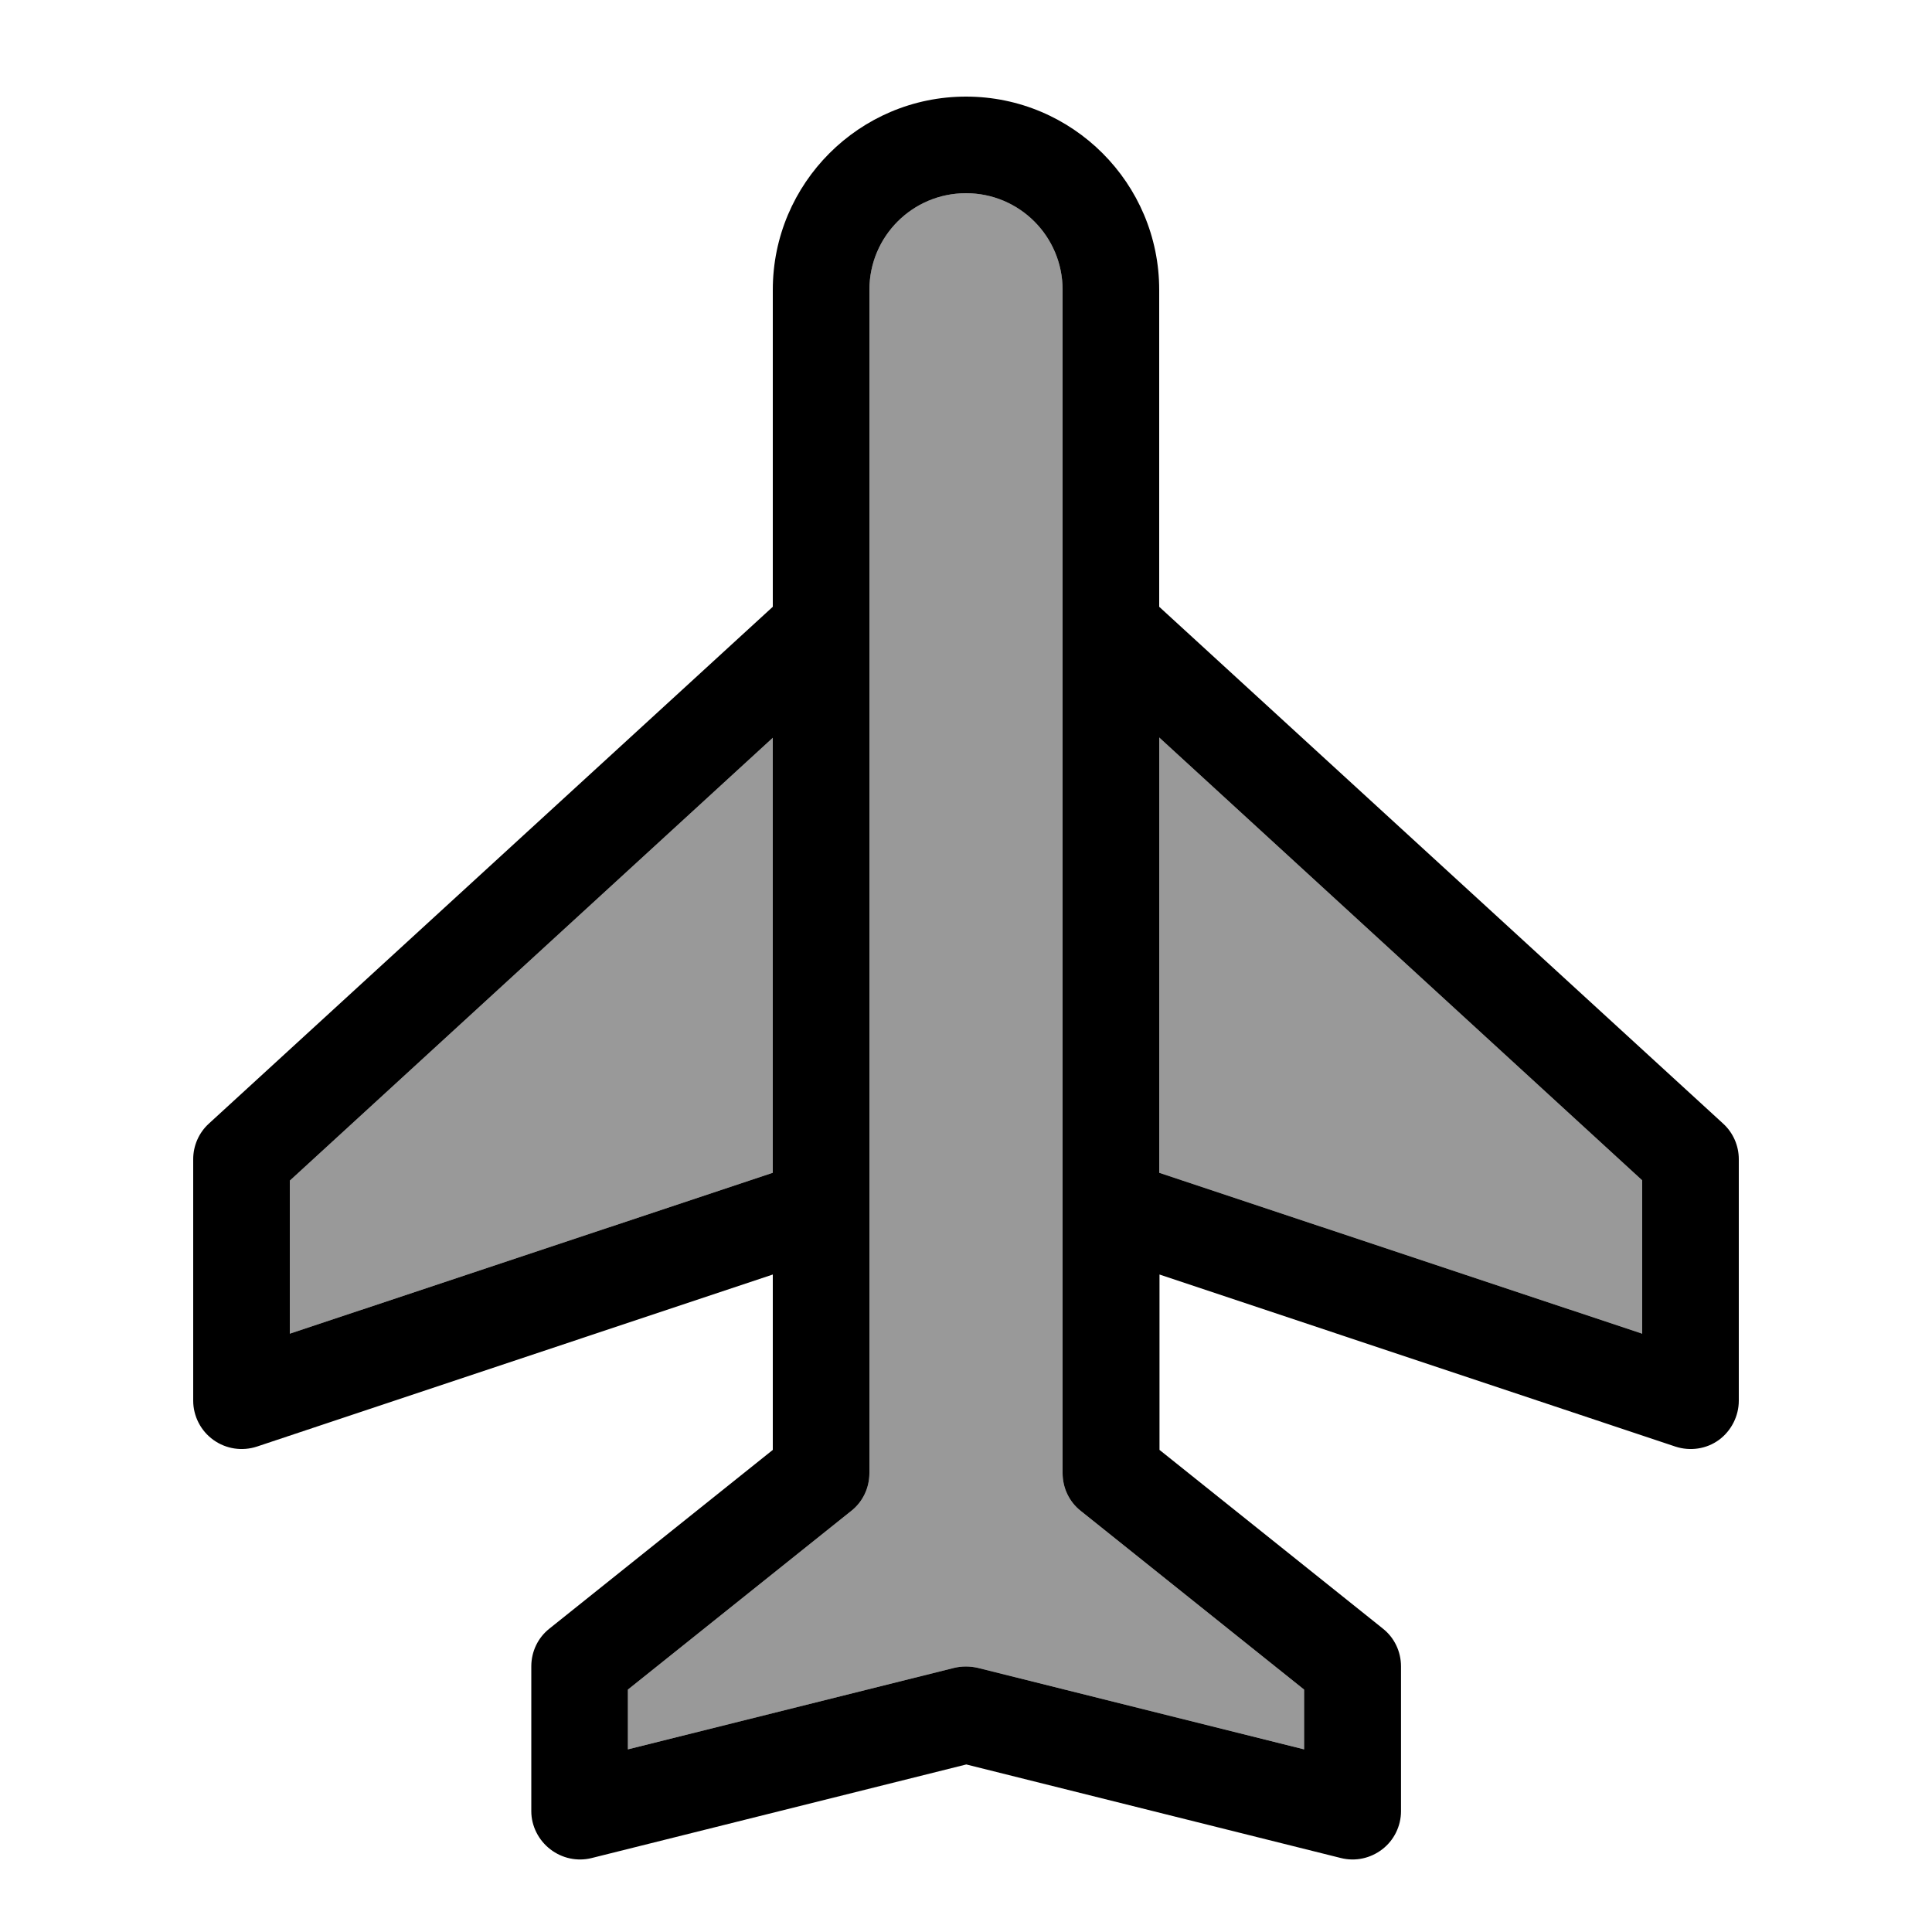
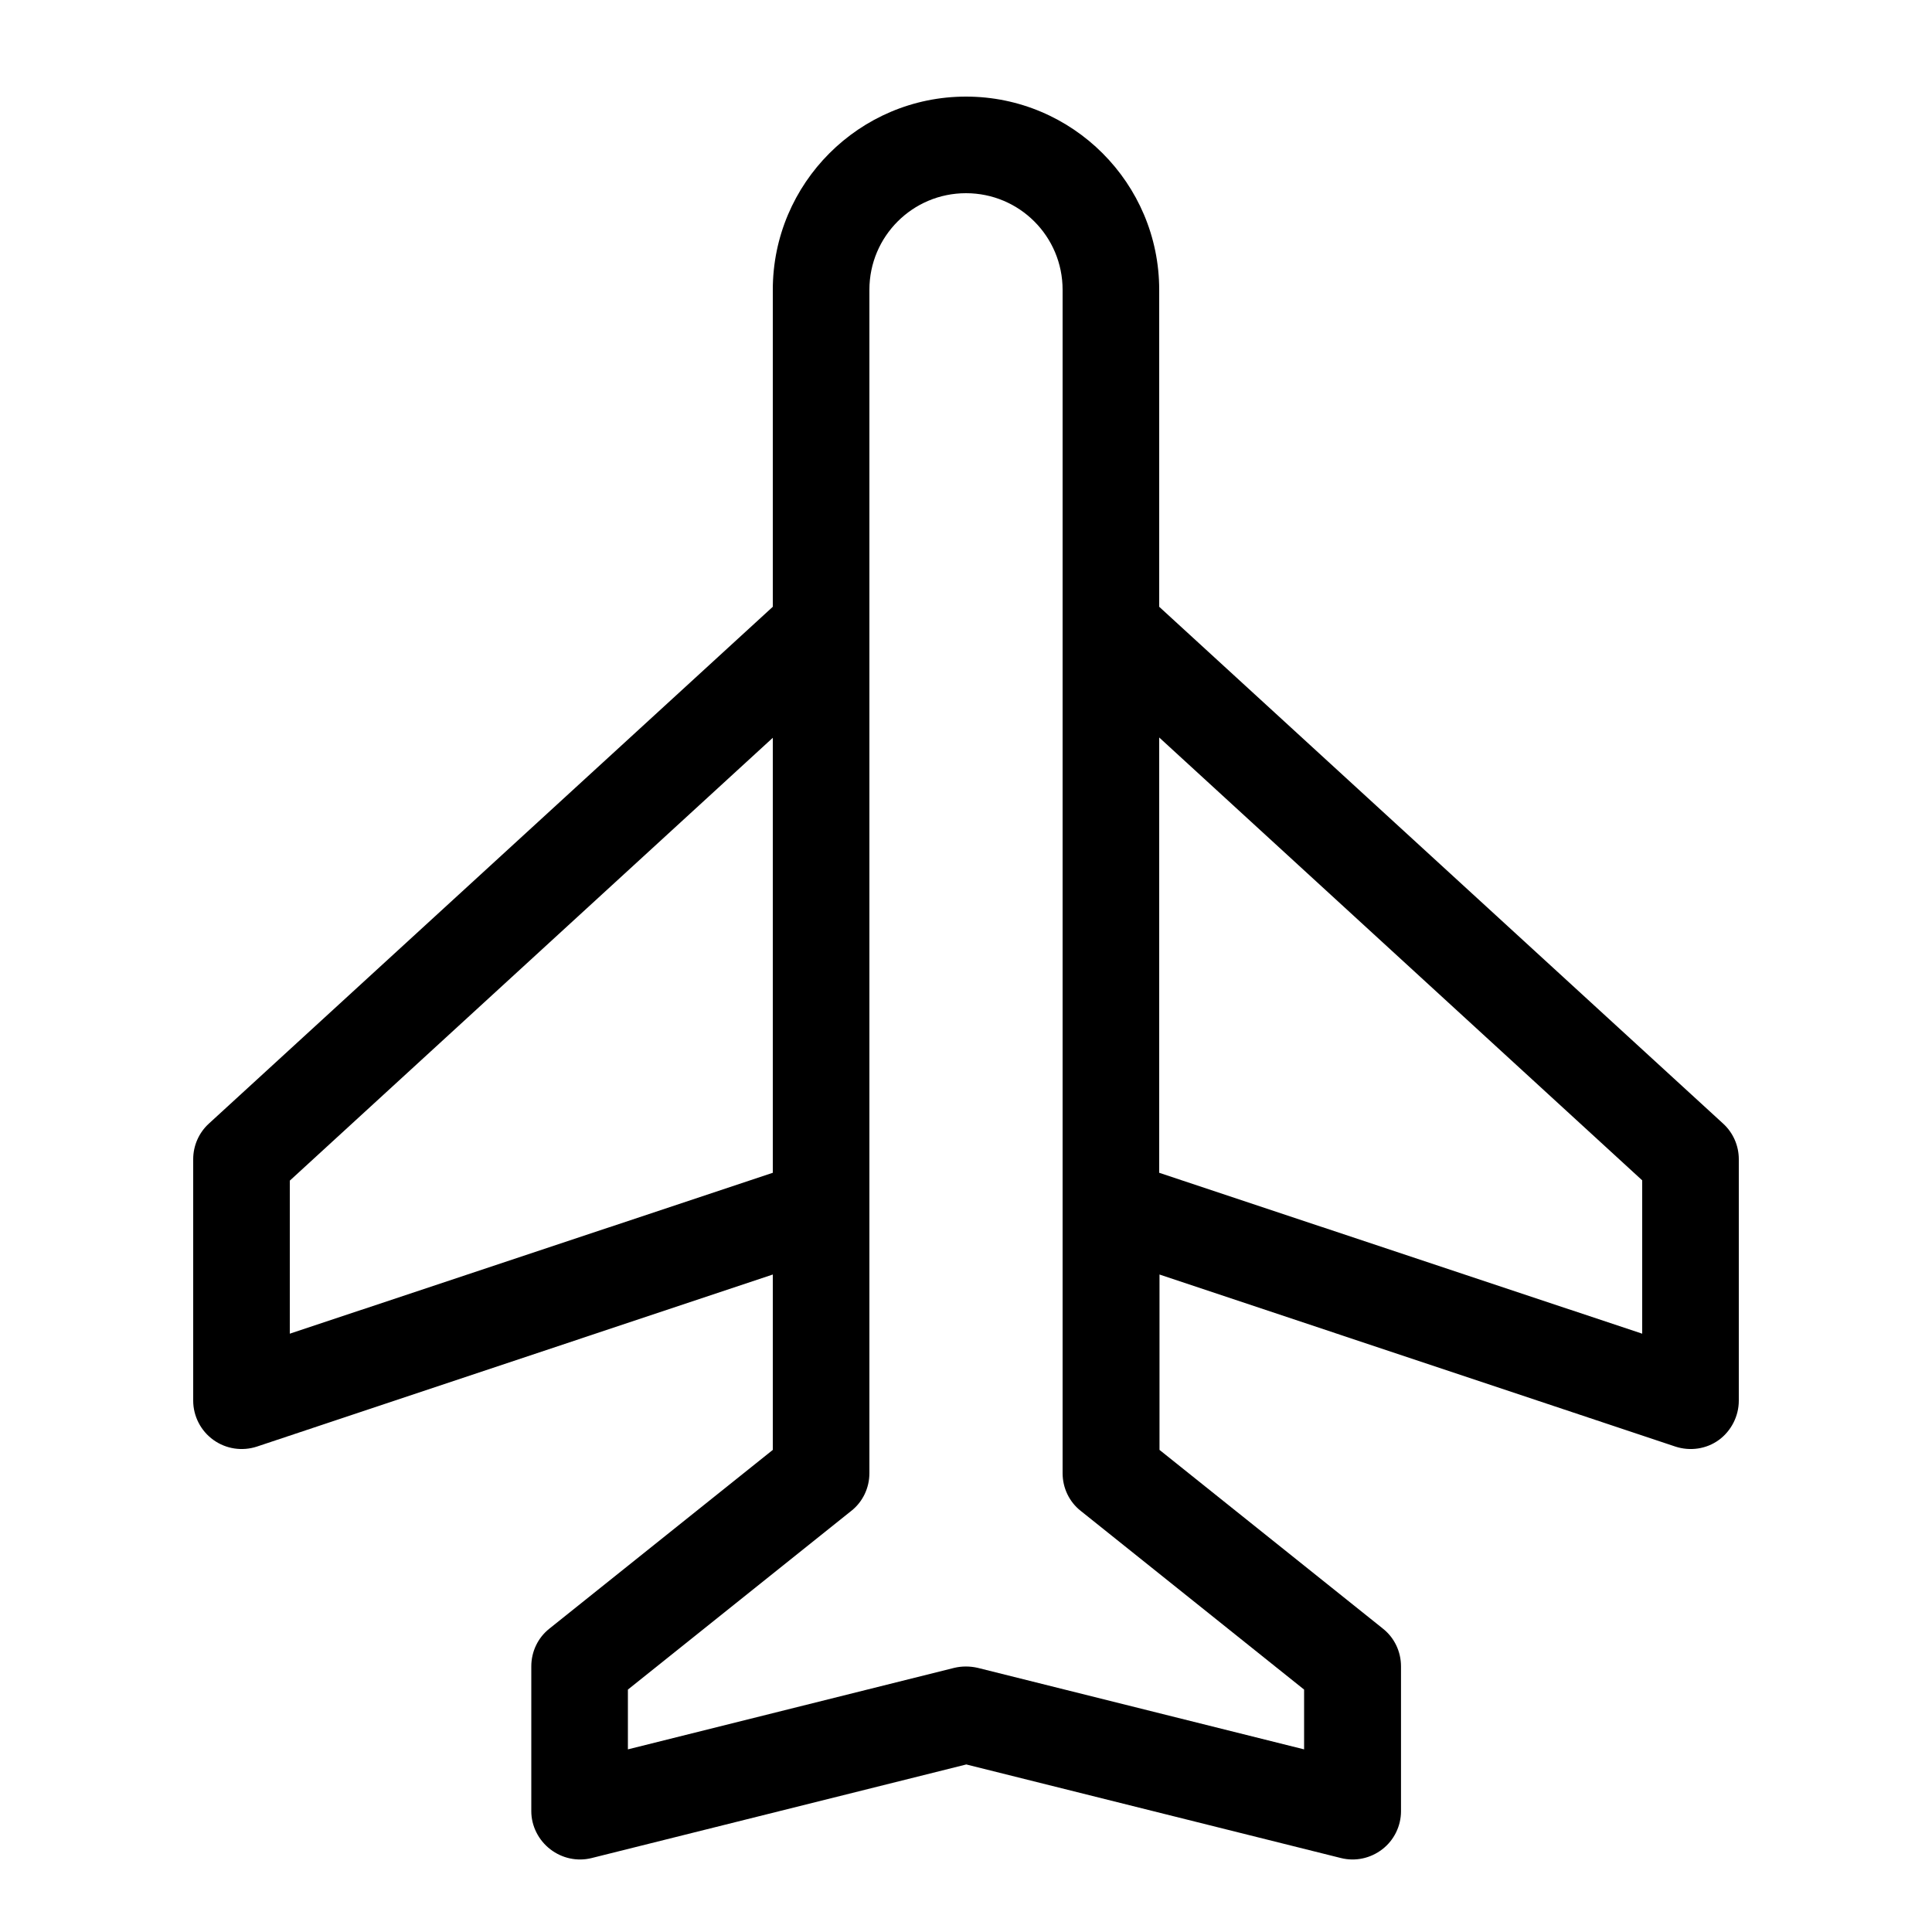
<svg xmlns="http://www.w3.org/2000/svg" viewBox="0 0 640 640">
-   <path opacity=".4" fill="currentColor" d="M96 391L96 441.8L256 388.5L256 244.4L96 391.1zM208 559.7L208 579.5L316.1 552.5C318.6 551.9 321.3 551.9 323.9 552.5L432 579.5L432 559.7L358 500.5C354.2 497.5 352 492.9 352 488L352 96C352 78.3 337.7 64 320 64C302.3 64 288 78.3 288 96L288 488C288 492.9 285.8 497.5 282 500.5L208 559.7zM384 244.4L384 388.5L544 441.8L544 391L384 244.3z" />
  <path fill="currentColor" d="M256 96C256 60.7 284.7 32 320 32C355.3 32 384 60.7 384 96L384 201L570.8 372.2C574.1 375.2 576 379.5 576 384L576 464C576 469.1 573.5 474 569.4 477C565.3 480 559.9 480.8 555 479.2L384.1 422.2L384.1 480.3L458.1 539.5C461.9 542.5 464.1 547.1 464.1 552L464.1 600C464.1 604.9 461.8 609.6 457.9 612.6C454 615.6 449 616.7 444.2 615.5L320.1 584.5L196 615.5C191.2 616.7 186.2 615.6 182.3 612.6C178.4 609.6 176 604.9 176 600L176 552C176 547.1 178.2 542.5 182 539.5L256 480.3L256 422.2L85.1 479.2C80.2 480.8 74.9 480 70.7 477C66.5 474 64 469.1 64 464L64 384C64 379.5 65.9 375.2 69.2 372.2L256 201L256 96zM320 64C302.3 64 288 78.3 288 96L288 488C288 492.9 285.8 497.5 282 500.5L208 559.7L208 579.5L316.1 552.5C318.6 551.9 321.3 551.9 323.9 552.5L432 579.5L432 559.7L358 500.5C354.2 497.5 352 492.9 352 488L352 96C352 78.3 337.7 64 320 64zM384 244.4L384 388.5L544 441.8L544 391L384 244.3zM96 391L96 441.8L256 388.5L256 244.4L96 391.1z" />
</svg>